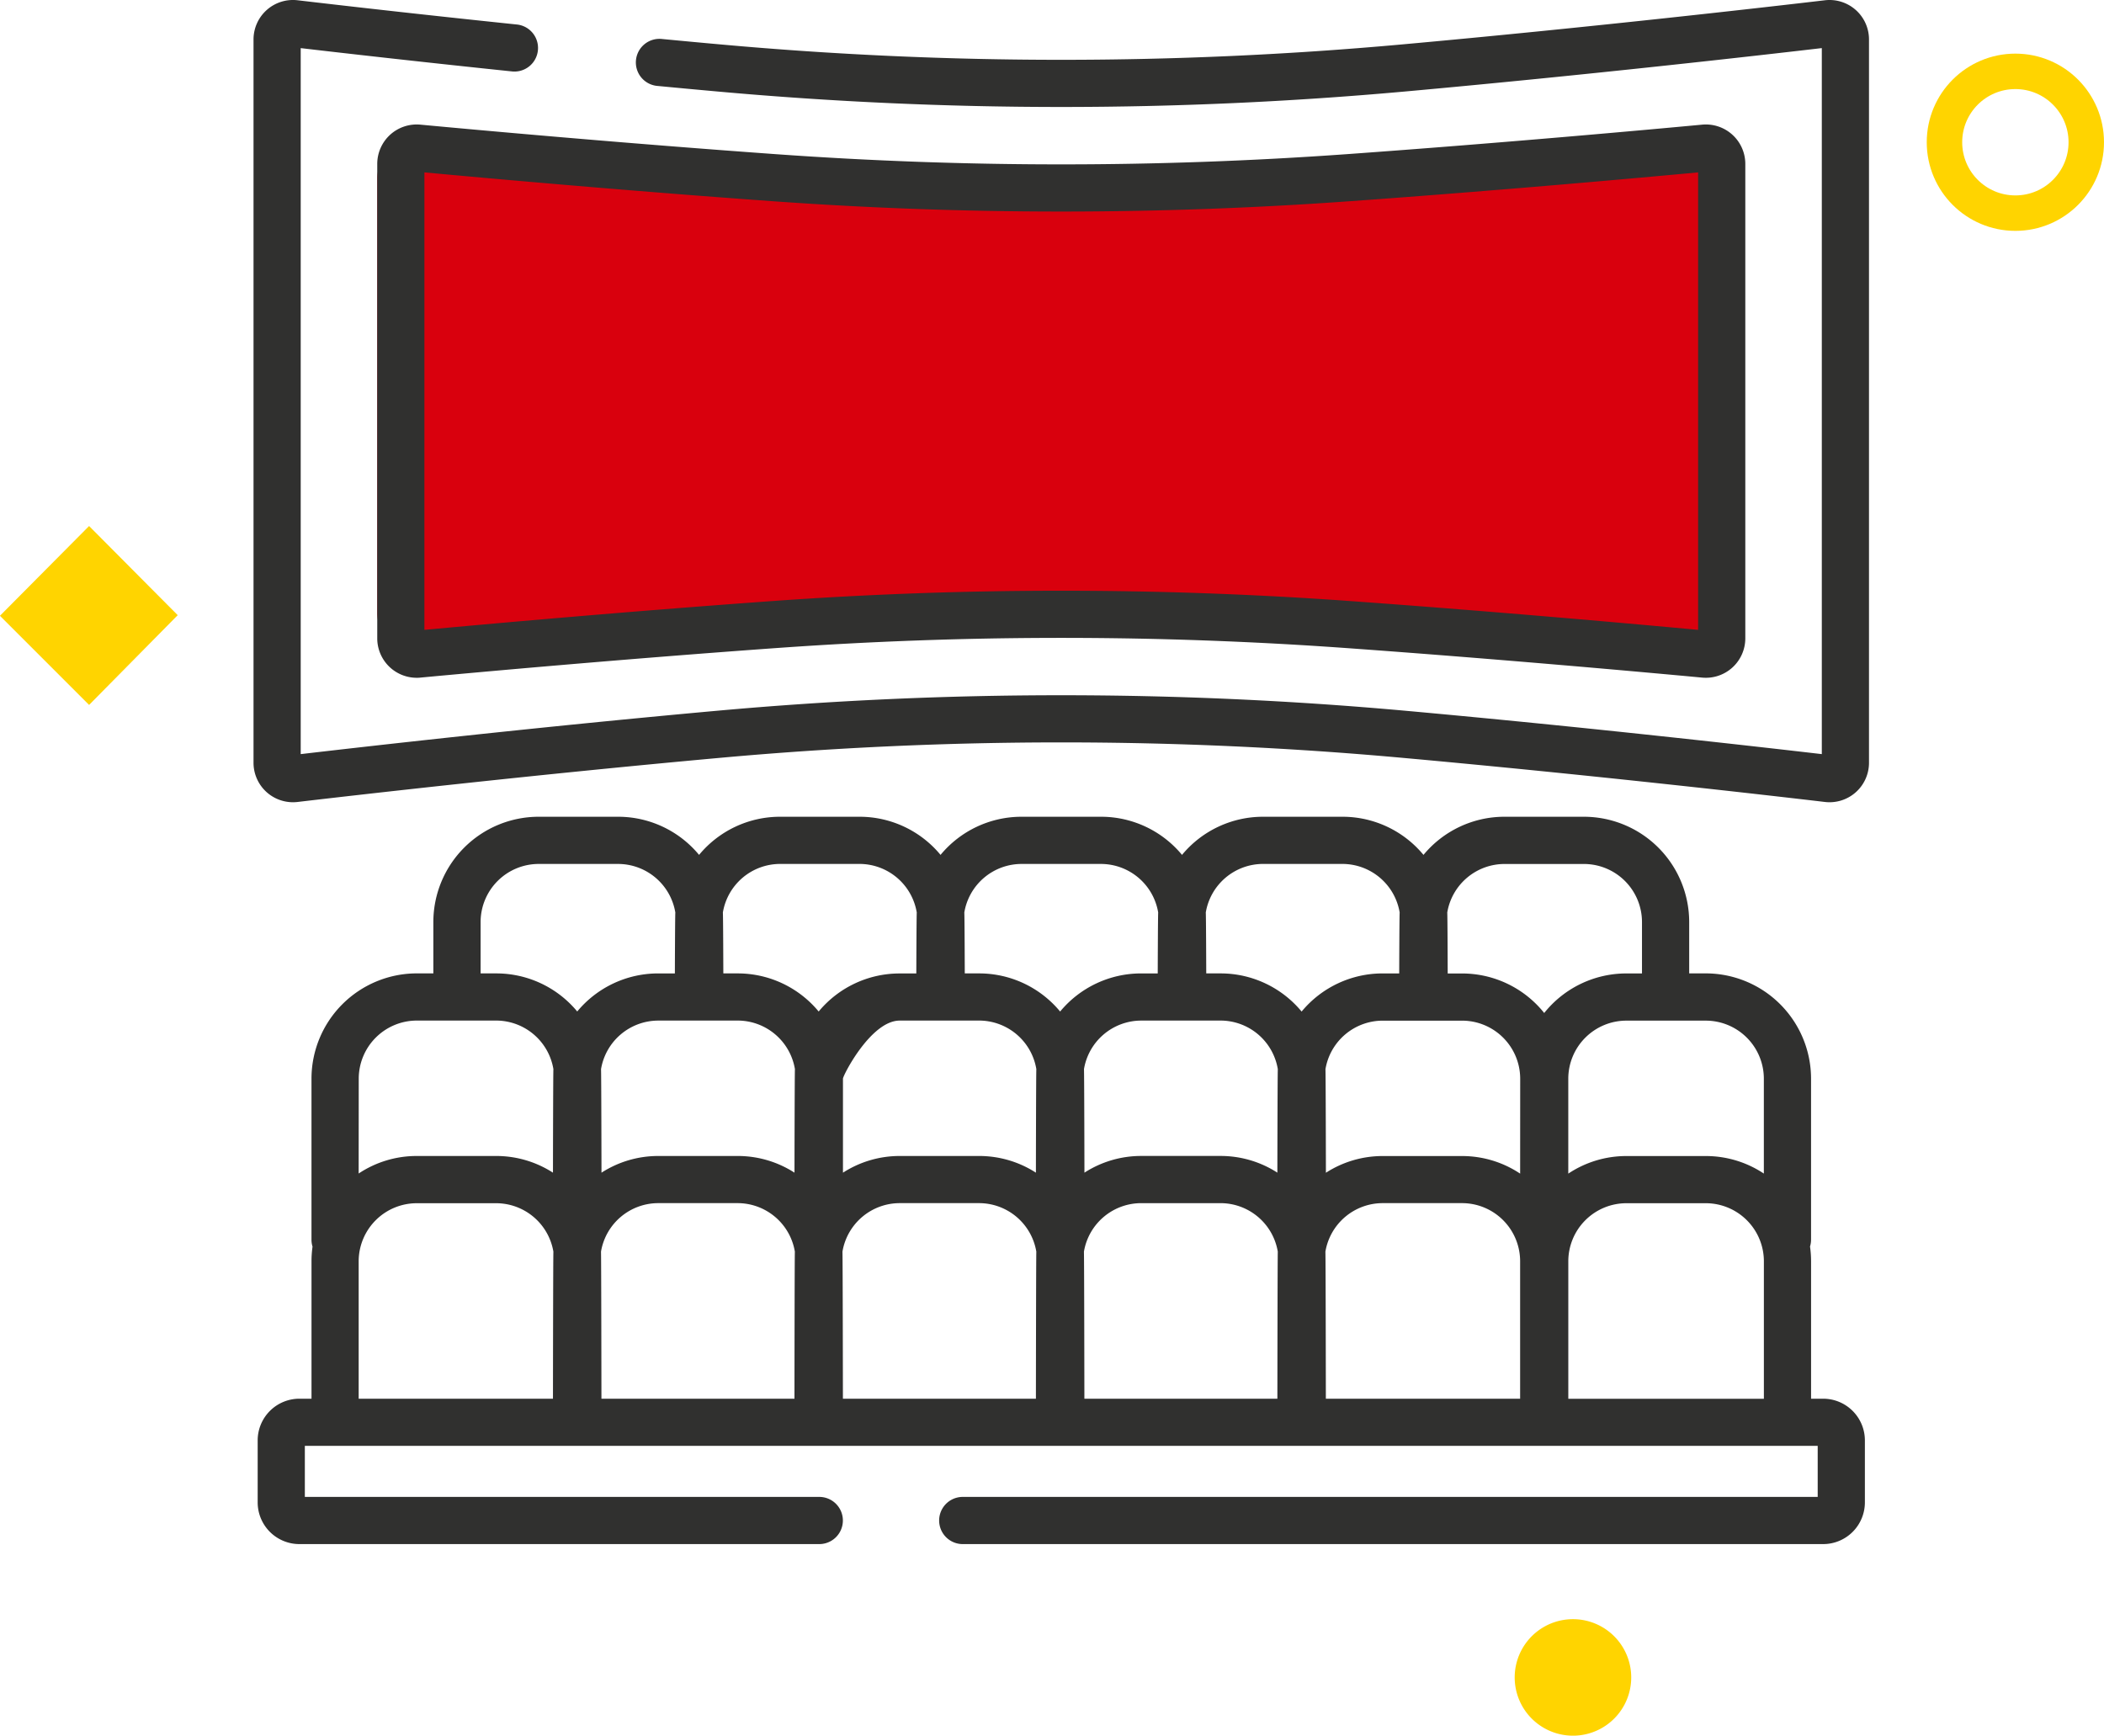
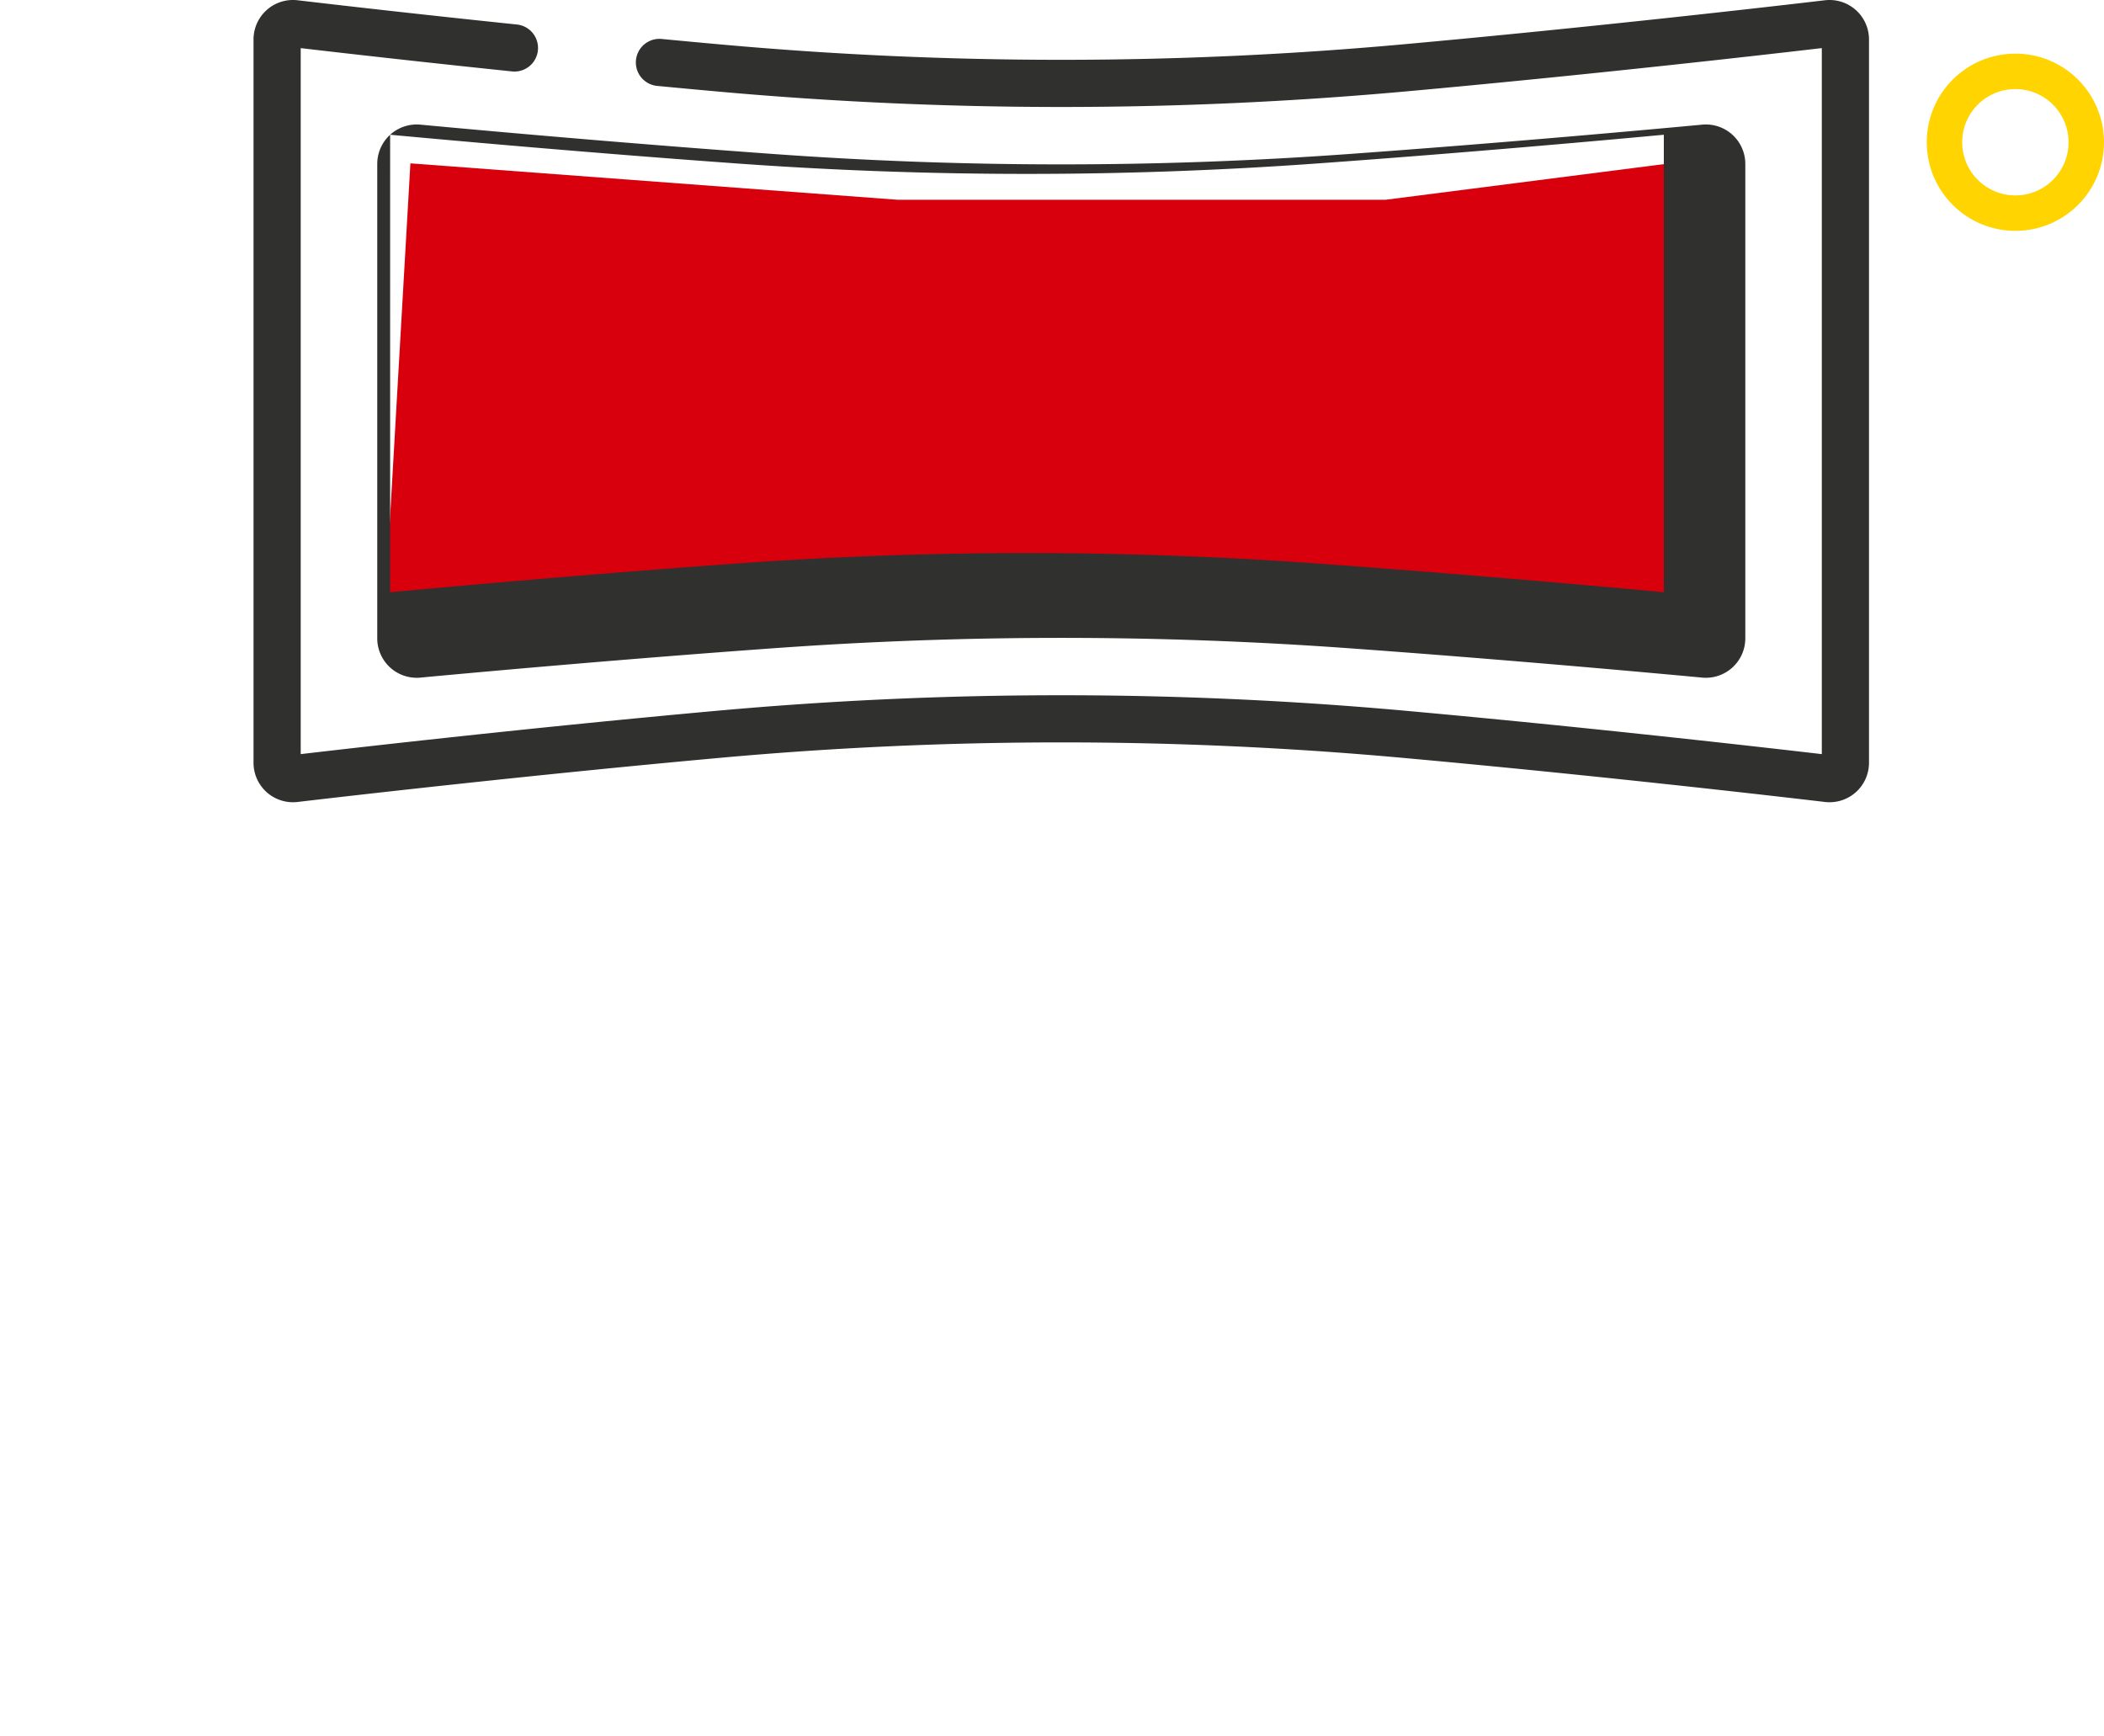
<svg xmlns="http://www.w3.org/2000/svg" width="118.7" height="97.934" viewBox="0 0 118.7 97.934">
  <defs>
    <style>
            .cls-1{fill:#ffd400}.cls-3{fill:#d9000d}.cls-4{fill:#30302f}
        </style>
  </defs>
  <g id="Grupo_4484" transform="translate(-144.3 -1935.974)">
-     <path id="Trazado_1557" d="M420.326 53.33l-5-5.03-5.03 5.065 5.03 5.03z" class="cls-1" transform="translate(-266 1917.354)" />
-     <path id="Trazado_1560" d="M269.168 85.5a3.287 3.287 0 1 0-3.608-2.931 3.288 3.288 0 0 0 3.608 2.931z" class="cls-1" transform="translate(-35.789 1948.39)" />
    <g id="Elipse_235" fill="none" stroke="#ffd400" stroke-width="2px" transform="translate(253 1939)">
      <circle cx="5" cy="5" r="5" stroke="none" />
      <circle cx="5" cy="5" r="4" />
    </g>
    <g id="Grupo_4474" transform="translate(3304 -645)">
-       <path id="Trazado_1576" d="M39.92 40.482a1.992 1.992 0 0 0-.709 1.51v24.534a1.993 1.993 0 0 0 .709 1.51 2.251 2.251 0 0 0 1.461.532c.067 0 .134 0 .2-.009 3.031-.266 11-.948 19.52-1.525a233.521 233.521 0 0 1 31.438 0c8.522.577 16.49 1.259 19.521 1.525a2.255 2.255 0 0 0 1.662-.523 2 2 0 0 0 .709-1.51V41.991a1.994 1.994 0 0 0-.709-1.51 2.265 2.265 0 0 0-1.663-.523c-3.026.266-10.985.947-19.52 1.525a233.521 233.521 0 0 1-31.438 0c-8.533-.577-16.494-1.259-19.52-1.525a2.26 2.26 0 0 0-1.661.524zm1.88 1.946c3.329.291 10.959.937 19.112 1.489a236.11 236.11 0 0 0 31.811 0c8.155-.552 15.784-1.2 19.112-1.489v23.66c-3.332-.291-10.969-.938-19.112-1.489-5.277-.358-10.592-.536-15.905-.536s-10.628.178-15.905.536c-8.14.551-15.779 1.2-19.112 1.489zm0 0" class="cls-3" transform="translate(-3177.628 2549.046)" />
      <path id="Trazado_1578" d="M-3135.515 2590.3l27.482 2.054h27.539l16.028-2.054v25.4l-31.662-1.873-20.227 1.873-20.674.964z" class="cls-3" transform="translate(-1.032 -.109)" />
    </g>
    <g id="cinema" transform="translate(158.603 1935.474)">
      <path id="Trazado_1575" d="M90.392 1.063a2.225 2.225 0 0 0-1.738-.548C85.765.855 75.5 2.039 64.712 3.014a213.23 213.23 0 0 1-38.285 0c-1.131-.1-2.254-.207-3.363-.312a1.331 1.331 0 1 0-.252 2.649c1.113.106 2.24.211 3.375.313a215.854 215.854 0 0 0 38.764 0c10.285-.93 20.09-2.048 23.526-2.45V43.05c-3.439-.4-13.252-1.521-23.526-2.45a215.855 215.855 0 0 0-38.764 0c-10.276.929-20.087 2.048-23.525 2.45V3.215c2.344.274 6.648.766 11.949 1.318a1.331 1.331 0 0 0 .276-2.647C9.21 1.295 4.68.773 2.486.515A2.226 2.226 0 0 0 0 2.727v40.811a2.226 2.226 0 0 0 2.226 2.227 2.172 2.172 0 0 0 .259-.015c2.891-.34 13.159-1.524 23.941-2.5a213.11 213.11 0 0 1 38.286 0c10.778.974 21.049 2.158 23.94 2.5a2.226 2.226 0 0 0 2.487-2.212V2.727a2.227 2.227 0 0 0-.747-1.665zm0 0" class="cls-4" />
-       <path id="Trazado_1576-2" d="M39.938 40.53a2.231 2.231 0 0 0-.727 1.647v26.766a2.226 2.226 0 0 0 2.226 2.227c.069 0 .138 0 .207-.01 3.11-.291 11.287-1.035 20.029-1.664a225.379 225.379 0 0 1 32.257 0c8.744.63 16.92 1.373 20.029 1.664a2.226 2.226 0 0 0 2.433-2.217V42.177a2.226 2.226 0 0 0-2.434-2.217c-3.1.291-11.271 1.033-20.029 1.664a225.378 225.378 0 0 1-32.257 0c-8.755-.63-16.923-1.373-20.029-1.664a2.229 2.229 0 0 0-1.705.57zm1.934 2.124c3.416.317 11.244 1.022 19.609 1.624a227.876 227.876 0 0 0 32.639 0c8.367-.6 16.2-1.307 19.609-1.624v25.812c-3.419-.318-11.255-1.023-19.609-1.624-5.415-.39-10.867-.585-16.32-.585s-10.9.195-16.32.585c-8.352.6-16.19 1.307-19.609 1.624zm0 0" class="cls-4" transform="translate(-32.231 -32.427)" />
-       <path id="Trazado_1577" d="M89.638 292.23h-.685v-7.758a5.936 5.936 0 0 0-.059-.83 1.318 1.318 0 0 0 .058-.383v-9.089a5.945 5.945 0 0 0-5.938-5.938h-.937v-2.9a5.945 5.945 0 0 0-5.937-5.938h-4.483a5.927 5.927 0 0 0-4.57 2.152 5.927 5.927 0 0 0-4.57-2.152h-4.483a5.929 5.929 0 0 0-4.57 2.152 5.927 5.927 0 0 0-4.57-2.152h-4.483a5.929 5.929 0 0 0-4.57 2.152 5.926 5.926 0 0 0-4.57-2.152h-4.483a5.927 5.927 0 0 0-4.57 2.152 5.926 5.926 0 0 0-4.57-2.152h-4.483a5.945 5.945 0 0 0-5.938 5.938v2.9h-.937a5.945 5.945 0 0 0-5.938 5.938v9.089a1.315 1.315 0 0 0 .059.39 5.942 5.942 0 0 0-.058.823v7.758h-.686a2.354 2.354 0 0 0-2.351 2.352v3.5a2.354 2.354 0 0 0 2.351 2.351H33a1.331 1.331 0 1 0 0-2.662H3.977v-2.882h85.35v2.882H41.093a1.331 1.331 0 1 0 0 2.662h48.545a2.354 2.354 0 0 0 2.351-2.351v-3.5a2.354 2.354 0 0 0-2.351-2.352zm-47.62-21.336a3.278 3.278 0 0 1 3.228 2.74c-.016.177-.025 5.842-.025 5.842a5.9 5.9 0 0 0-3.2-.941h-4.485a5.9 5.9 0 0 0-3.2.942v-5.306c0-.181 1.58-3.276 3.2-3.276h4.482zm-35 3.276a3.28 3.28 0 0 1 3.276-3.276h4.482a3.278 3.278 0 0 1 3.224 2.74c-.015.177-.025 5.842-.025 5.842a5.9 5.9 0 0 0-3.2-.941H10.29a5.9 5.9 0 0 0-3.277.989zm10.962 18.06H7.014v-7.758a3.28 3.28 0 0 1 3.276-3.272h4.482A3.28 3.28 0 0 1 18 283.936c-.015.176-.025 8.294-.025 8.294zm1.366-21.846a5.926 5.926 0 0 0-4.57-2.151h-.883v-2.9a3.28 3.28 0 0 1 3.276-3.276h4.482a3.279 3.279 0 0 1 3.228 2.74c-.016.177-.026 3.437-.026 3.437h-.937a5.929 5.929 0 0 0-4.574 2.15zm4.571.51h4.481a3.278 3.278 0 0 1 3.228 2.74c-.016.177-.025 5.842-.025 5.842a5.9 5.9 0 0 0-3.2-.941h-4.488a5.9 5.9 0 0 0-3.2.942s-.01-5.666-.026-5.843a3.279 3.279 0 0 1 3.226-2.739zM31.6 292.23H20.71s-.01-8.118-.025-8.295a3.278 3.278 0 0 1 3.228-2.74h4.482a3.278 3.278 0 0 1 3.228 2.74c-.016.177-.023 8.295-.023 8.295zm1.366-21.846a5.927 5.927 0 0 0-4.57-2.151h-.809s-.01-3.26-.026-3.437a3.279 3.279 0 0 1 3.228-2.74h4.481a3.279 3.279 0 0 1 3.23 2.744c-.016.177-.026 3.436-.026 3.436h-.937a5.929 5.929 0 0 0-4.572 2.148zm12.255 21.846H34.333s-.01-8.118-.026-8.295a3.279 3.279 0 0 1 3.228-2.74h4.482a3.279 3.279 0 0 1 3.228 2.74c-.014.178-.024 8.295-.024 8.295zm1.366-21.846a5.927 5.927 0 0 0-4.57-2.151h-.809s-.01-3.26-.026-3.436a3.279 3.279 0 0 1 3.228-2.74h4.482a3.279 3.279 0 0 1 3.228 2.74c-.016.177-.026 3.437-.026 3.437h-.937a5.928 5.928 0 0 0-4.569 2.15zm4.57.51h4.483a3.279 3.279 0 0 1 3.229 2.742c-.016.176-.026 5.839-.026 5.839a5.9 5.9 0 0 0-3.2-.942h-4.484a5.9 5.9 0 0 0-3.2.943s-.01-5.666-.026-5.842a3.279 3.279 0 0 1 3.225-2.739zm7.686 21.336H47.956s-.01-8.117-.026-8.294a3.279 3.279 0 0 1 3.228-2.74h4.482a3.279 3.279 0 0 1 3.228 2.74c-.014.176-.024 8.294-.024 8.294zm1.368-21.845a5.93 5.93 0 0 0-4.571-2.152h-.809s-.01-3.26-.026-3.437a3.279 3.279 0 0 1 3.228-2.74h4.482a3.279 3.279 0 0 1 3.228 2.74c-.016.177-.026 3.438-.026 3.438h-.937a5.928 5.928 0 0 0-4.568 2.151zM72.54 292.23H61.579s-.01-8.118-.026-8.295a3.279 3.279 0 0 1 3.228-2.74h4.482a3.28 3.28 0 0 1 3.276 3.276v7.759zm0-12.7a5.894 5.894 0 0 0-3.276-.992h-4.482a5.9 5.9 0 0 0-3.2.943s-.01-5.664-.026-5.84a3.279 3.279 0 0 1 3.229-2.742h4.482a3.279 3.279 0 0 1 3.276 3.276zm1.358-9.062a5.928 5.928 0 0 0-4.634-2.231h-.811s-.009-3.261-.025-3.438a3.278 3.278 0 0 1 3.228-2.74h4.482a3.279 3.279 0 0 1 3.276 3.276v2.9h-.882a5.929 5.929 0 0 0-4.632 2.229zm1.358 3.706a3.28 3.28 0 0 1 3.276-3.276h4.481a3.279 3.279 0 0 1 3.276 3.276v5.353a5.9 5.9 0 0 0-3.275-.989h-4.481a5.9 5.9 0 0 0-3.277.992zm11.035 18.06H75.257v-7.758a3.28 3.28 0 0 1 3.276-3.276h4.482a3.28 3.28 0 0 1 3.276 3.276zm0 0" class="cls-4" transform="translate(-1.082 -212.81)" />
+       <path id="Trazado_1576-2" d="M39.938 40.53a2.231 2.231 0 0 0-.727 1.647v26.766a2.226 2.226 0 0 0 2.226 2.227c.069 0 .138 0 .207-.01 3.11-.291 11.287-1.035 20.029-1.664a225.379 225.379 0 0 1 32.257 0c8.744.63 16.92 1.373 20.029 1.664a2.226 2.226 0 0 0 2.433-2.217V42.177a2.226 2.226 0 0 0-2.434-2.217c-3.1.291-11.271 1.033-20.029 1.664a225.378 225.378 0 0 1-32.257 0c-8.755-.63-16.923-1.373-20.029-1.664a2.229 2.229 0 0 0-1.705.57zc3.416.317 11.244 1.022 19.609 1.624a227.876 227.876 0 0 0 32.639 0c8.367-.6 16.2-1.307 19.609-1.624v25.812c-3.419-.318-11.255-1.023-19.609-1.624-5.415-.39-10.867-.585-16.32-.585s-10.9.195-16.32.585c-8.352.6-16.19 1.307-19.609 1.624zm0 0" class="cls-4" transform="translate(-32.231 -32.427)" />
    </g>
  </g>
</svg>